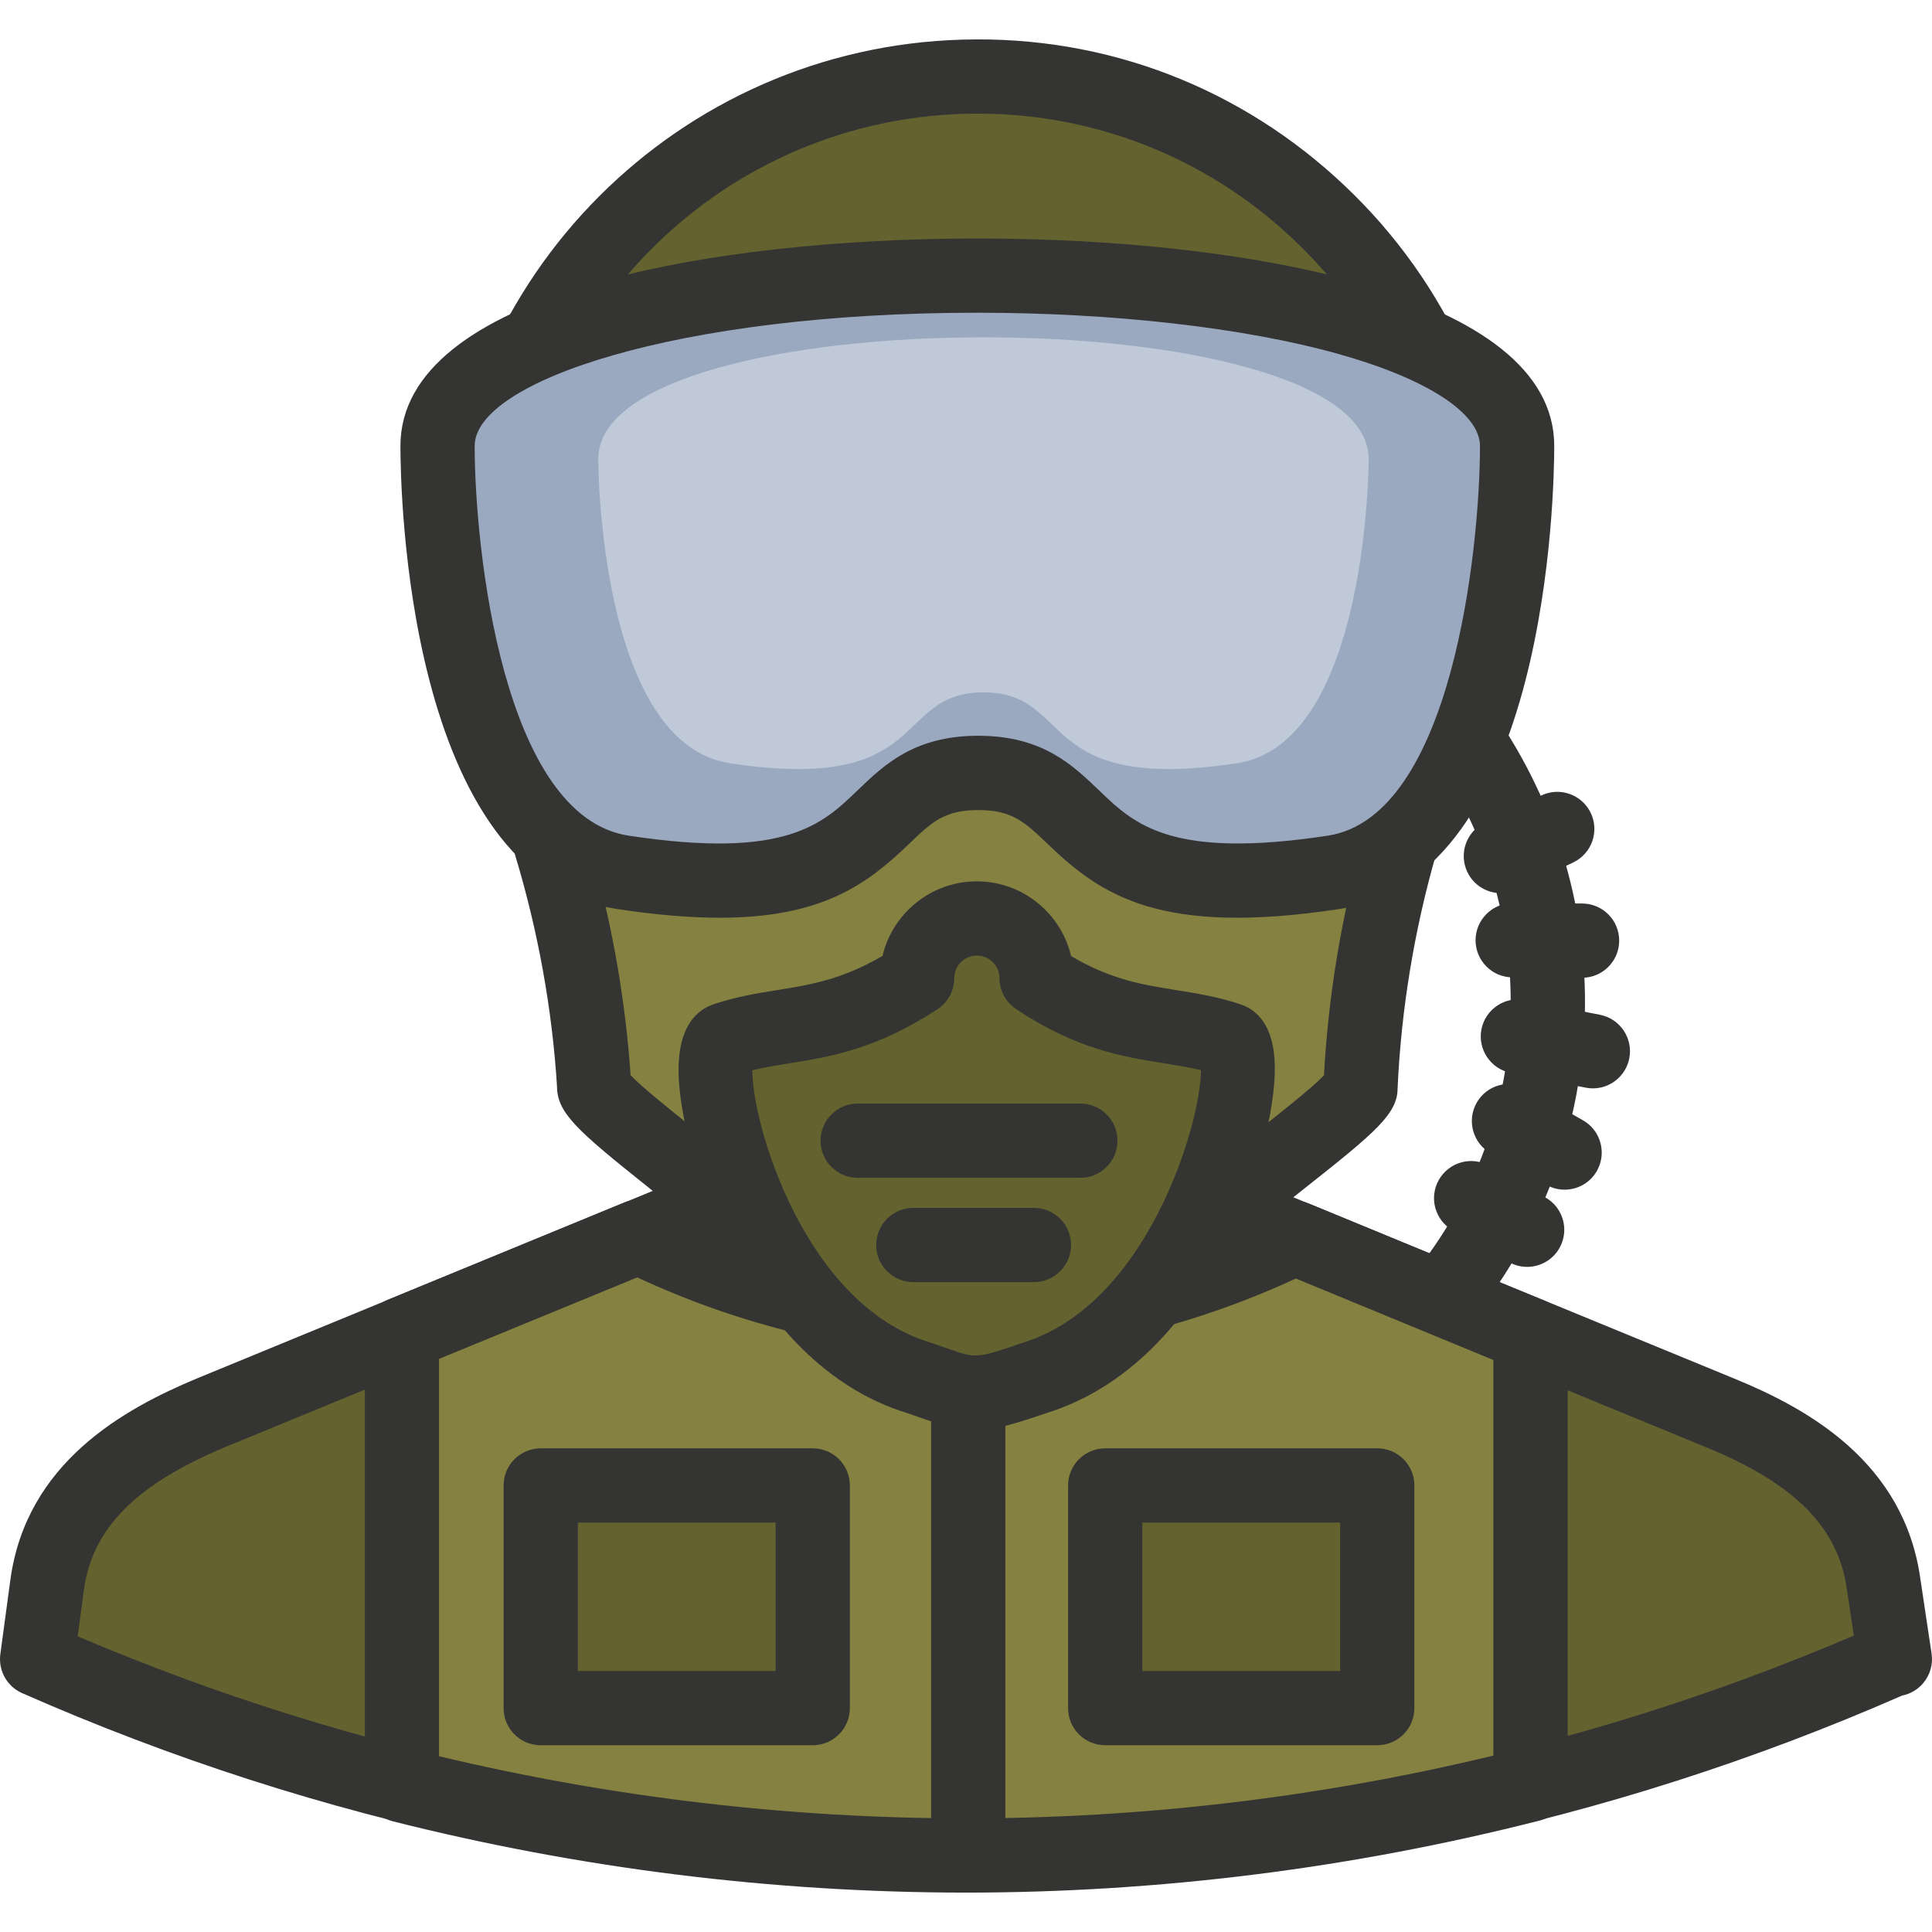
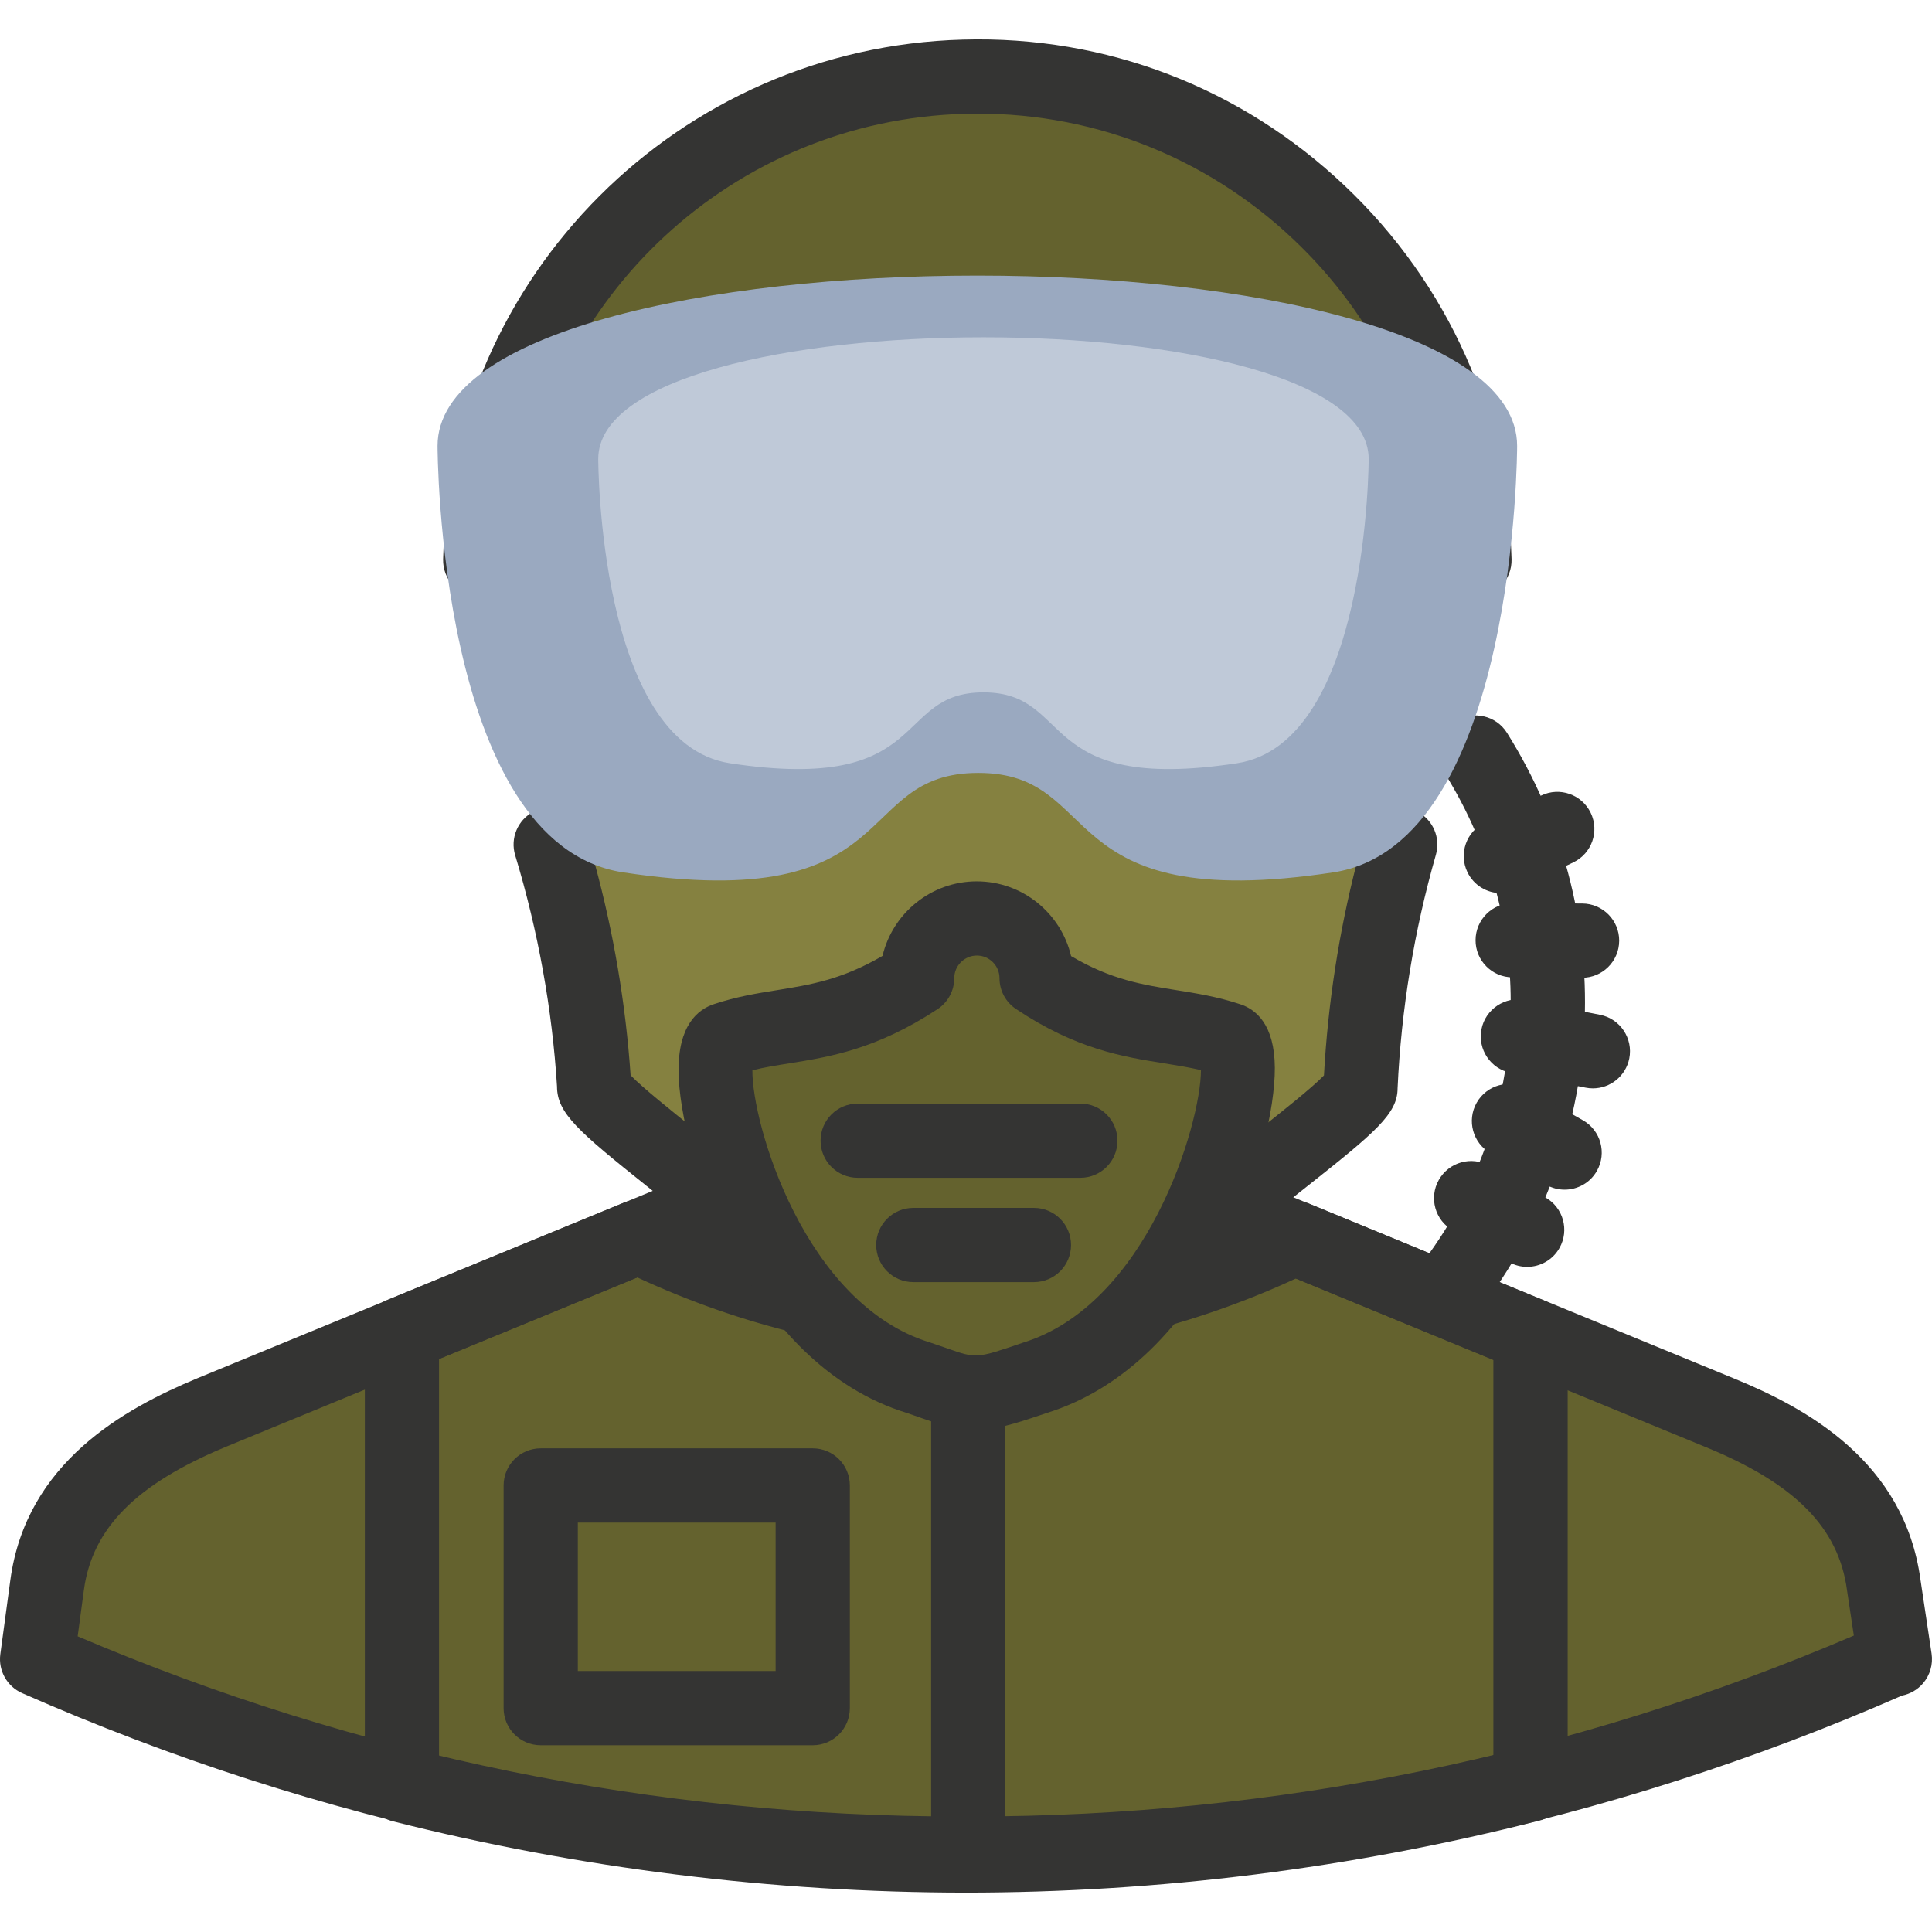
<svg xmlns="http://www.w3.org/2000/svg" version="1.1" id="Capa_1" x="0px" y="0px" viewBox="0 0 511.989 511.989" style="enable-background:new 0 0 511.989 511.989;" xml:space="preserve">
  <path style="fill:#64622E;" d="M499.214,420.01c-3.049-22.522-19.67-35.897-43.47-45.633l-121.263-49.862H177.124L55.959,374.377  c-23.604,9.835-40.421,23.112-43.47,45.633l-2.655,19.67l0,0c77.469,34.127,161.222,51.682,245.87,51.534  c84.658,0.187,168.411-17.368,245.87-51.534h0.59L499.214,420.01z" />
  <path style="fill:#343433;" d="M257.11,501.049c-0.856,0-1.701,0-2.577,0c-86.114,0-169.778-17.614-248.663-52.361  c-4.013-1.77-6.363-5.97-5.783-10.317l2.655-19.67c4.219-31.167,30.232-45.397,49.43-53.403l121.204-49.872  c1.19-0.492,2.459-0.738,3.737-0.738h157.357c1.288,0,2.557,0.246,3.737,0.738l121.263,49.853  c19.178,7.848,45.191,21.922,49.469,53.354l2.941,19.591c0.423,2.832-0.413,5.704-2.272,7.878c-1.446,1.682-3.413,2.813-5.547,3.236  C425.708,483.651,342.634,501.049,257.11,501.049z M255.684,481.38c0.462,0,0.924,0,1.387,0c81.058,0,159.796-16.129,234.206-47.945  l-1.8-11.959c0-0.049-0.01-0.098-0.02-0.147c-2.232-16.493-13.769-28.167-37.451-37.854l-119.473-49.125H179.071L59.706,383.474  c-23.692,9.874-35.258,21.548-37.471,37.864l-1.652,12.293c74.381,31.698,153.059,47.748,234,47.748  C254.956,481.38,255.32,481.38,255.684,481.38z" />
-   <path style="fill:#858140;" d="M255.802,491.706c50.512,0,100.836-6.304,149.784-18.784V353.822l-62.451-25.767  c-27.075,13.149-56.57,20.584-86.645,21.833c-30.321-1.298-60.051-8.832-87.333-22.128l-62.648,25.767v119.591  C155.32,485.432,205.468,491.677,255.802,491.706z" />
  <g>
    <path style="fill:#343433;" d="M255.802,501.551L255.802,501.551c-51.121-0.039-102.154-6.393-151.692-18.893   c-4.367-1.102-7.425-5.035-7.425-9.54V353.527c0-3.983,2.41-7.583,6.098-9.097l62.648-25.767c2.596-1.062,5.527-0.983,8.055,0.256   c26.22,12.775,54.288,19.886,83.438,21.135c28.088-1.2,55.931-8.212,81.924-20.85c2.537-1.239,5.458-1.308,8.055-0.246   l62.461,25.767c3.678,1.524,6.078,5.114,6.078,9.097v119.099c0,4.495-3.049,8.419-7.406,9.53   C358.32,495.119,307.101,501.551,255.802,501.551z M116.345,465.408c45.643,10.897,92.516,16.434,139.467,16.473   c47.109,0,94.149-5.596,139.939-16.641V360.402l-52.341-21.587c-27.282,12.618-56.363,19.65-86.507,20.899   c-31.176-1.298-60.523-8.428-88.031-21.194l-52.528,21.597V465.408z" />
    <path style="fill:#343433;" d="M256.589,501.551c-5.429,0-9.835-4.396-9.835-9.835V349.888c0-5.439,4.406-9.835,9.835-9.835   c5.429,0,9.835,4.396,9.835,9.835v141.828C266.424,497.145,262.018,501.551,256.589,501.551z" />
    <path style="fill:#343433;" d="M385.612,349.298c-2.036,0-4.081-0.62-5.842-1.928c-4.367-3.236-5.281-9.392-2.055-13.759   c28.255-38.139,30.203-88.759,4.986-128.954c-2.891-4.603-1.495-10.671,3.098-13.562c4.593-2.882,10.671-1.495,13.552,3.098   c29.563,47.119,27.272,106.432-5.832,151.122C391.601,347.931,388.631,349.298,385.612,349.298z" />
    <path style="fill:#343433;" d="M422.119,288.421c-0.629,0-1.279-0.059-1.918-0.187l-19.866-3.924   c-5.321-1.052-8.792-6.235-7.74-11.566c1.052-5.321,6.265-8.773,11.566-7.74l19.866,3.924c5.321,1.052,8.792,6.235,7.74,11.566   C430.832,285.175,426.721,288.421,422.119,288.421z" />
    <path style="fill:#343433;" d="M414.624,315.27c-1.642,0-3.304-0.413-4.839-1.279l-14.752-8.36   c-4.721-2.675-6.383-8.684-3.708-13.405c2.665-4.711,8.664-6.373,13.405-3.708l14.752,8.36c4.721,2.675,6.383,8.684,3.708,13.405   C421.391,313.48,418.057,315.27,414.624,315.27z" />
    <path style="fill:#343433;" d="M404.701,335.726c-1.633,0-3.295-0.403-4.809-1.269l-14.86-8.369   c-4.731-2.665-6.412-8.664-3.747-13.385c2.665-4.731,8.664-6.442,13.385-3.747l14.86,8.369c4.731,2.665,6.412,8.664,3.747,13.385   C411.468,333.926,408.134,335.726,404.701,335.726z" />
    <path style="fill:#343433;" d="M419.257,259.113c-0.02,0-0.039,0-0.059,0l-18.391-0.108c-5.429-0.03-9.805-4.455-9.776-9.884   c0.03-5.409,4.426-9.786,9.835-9.786c0.02,0,0.039,0,0.059,0l18.391,0.098c5.429,0.03,9.805,4.455,9.776,9.884   C429.062,254.746,424.666,259.113,419.257,259.113z" />
    <path style="fill:#343433;" d="M397.738,236.69c-3.668,0-7.179-2.055-8.871-5.576c-2.35-4.898-0.285-10.769,4.613-13.12   l14.949-7.179c4.908-2.36,10.769-0.285,13.12,4.603c2.35,4.898,0.285,10.769-4.613,13.12l-14.949,7.179   C400.61,236.375,399.154,236.69,397.738,236.69z" />
  </g>
  <path style="fill:#64622E;" d="M390.736,148.471c-1.987-72.758-62.579-130.124-135.337-128.138  c-69.955,1.918-126.22,58.183-128.138,128.138H390.736z" />
  <path style="fill:#343433;" d="M390.746,158.306H127.261c-2.655,0-5.193-1.072-7.052-2.98c-1.849-1.898-2.852-4.475-2.783-7.13  c2.055-75.158,62.549-135.642,137.707-137.697c38.002-1.101,73.771,12.726,101.23,38.729c27.478,26.013,43.175,61.163,44.207,98.968  c0.069,2.655-0.934,5.222-2.783,7.13C395.938,157.234,393.391,158.306,390.746,158.306z M137.785,138.637h242.438  c-3.127-28.688-16.188-55.065-37.382-75.128c-23.643-22.394-54.672-34.264-87.176-33.35  C194.354,31.84,144.374,78.684,137.785,138.637z" />
  <path style="fill:#858140;" d="M145.947,223.806l78.678-41.798h67.762l78.678,41.798c-5.98,20.899-9.51,42.418-10.523,64.123  c0,4.327-26.947,23.112-33.93,30.095c-26.357,26.357-109.166,26.357-135.524,0c-6.983-7.081-33.635-25.866-33.635-30.095  C156.126,266.184,152.261,244.666,145.947,223.806z" />
-   <path style="fill:#343433;" d="M258.851,347.508c-29.849,0-59.697-7.514-74.715-22.522c-2.252-2.282-7.632-6.589-12.844-10.749  c-17.988-14.379-23.682-19.257-23.682-26.308c-1.259-20.338-4.996-41.159-11.084-61.271c-1.367-4.495,0.649-9.333,4.799-11.536  l78.678-41.798c1.426-0.757,3.009-1.151,4.613-1.151h67.772c1.613,0,3.186,0.393,4.613,1.151l78.678,41.798  c4.101,2.183,6.127,6.934,4.839,11.399c-5.763,20.142-9.186,40.952-10.15,61.871c0.01,6.707-5.812,11.644-24.194,26.17  c-5.134,4.062-10.454,8.261-12.608,10.425C318.558,339.994,288.709,347.508,258.851,347.508z M167.112,284.949  c3.039,3.186,11.29,9.786,16.463,13.916c6.166,4.937,11.497,9.196,14.516,12.254c22.679,22.679,98.83,22.689,121.558-0.049  c2.97-2.98,8.232-7.13,14.319-11.939c5.301-4.199,13.769-10.887,16.886-14.142c1.062-19.158,3.973-37.923,8.664-56.186  l-69.581-36.969h-62.874l-69.473,36.91C162.598,247.124,165.804,265.987,167.112,284.949z M350.747,287.103  c-0.029,0.256-0.039,0.541-0.039,0.826C350.718,287.654,350.738,287.368,350.747,287.103z M167.22,286.572  c0.02,0.246,0.03,0.502,0.049,0.747C167.279,287.063,167.259,286.818,167.22,286.572z M351.76,283.966L351.76,283.966  L351.76,283.966z" />
+   <path style="fill:#343433;" d="M258.851,347.508c-29.849,0-59.697-7.514-74.715-22.522c-2.252-2.282-7.632-6.589-12.844-10.749  c-17.988-14.379-23.682-19.257-23.682-26.308c-1.259-20.338-4.996-41.159-11.084-61.271c-1.367-4.495,0.649-9.333,4.799-11.536  l78.678-41.798c1.426-0.757,3.009-1.151,4.613-1.151h67.772c1.613,0,3.186,0.393,4.613,1.151l78.678,41.798  c4.101,2.183,6.127,6.934,4.839,11.399c-5.763,20.142-9.186,40.952-10.15,61.871c0.01,6.707-5.812,11.644-24.194,26.17  c-5.134,4.062-10.454,8.261-12.608,10.425C318.558,339.994,288.709,347.508,258.851,347.508M167.112,284.949  c3.039,3.186,11.29,9.786,16.463,13.916c6.166,4.937,11.497,9.196,14.516,12.254c22.679,22.679,98.83,22.689,121.558-0.049  c2.97-2.98,8.232-7.13,14.319-11.939c5.301-4.199,13.769-10.887,16.886-14.142c1.062-19.158,3.973-37.923,8.664-56.186  l-69.581-36.969h-62.874l-69.473,36.91C162.598,247.124,165.804,265.987,167.112,284.949z M350.747,287.103  c-0.029,0.256-0.039,0.541-0.039,0.826C350.718,287.654,350.738,287.368,350.747,287.103z M167.22,286.572  c0.02,0.246,0.03,0.502,0.049,0.747C167.279,287.063,167.259,286.818,167.22,286.572z M351.76,283.966L351.76,283.966  L351.76,283.966z" />
  <path style="fill:#64622E;" d="M325.531,275.439c-15.637-5.212-29.504-1.967-50.846-16.227c-0.01-8.743-7.101-15.824-15.844-15.824  c-8.733,0.01-15.814,7.091-15.824,15.824c-21.735,14.26-35.209,11.015-50.748,16.227c-9.343,3.049,5.999,75.826,51.239,89.693  c13.965,4.721,13.277,5.999,30.685,0C319.532,351.265,334.481,278.094,325.531,275.439z" />
  <path style="fill:#343433;" d="M258.399,378.999c-4.16,0-8.104-1.072-13.975-3.128l-4.062-1.416  c-42.595-13.051-60.356-69.296-60.543-90.529c-0.108-12.166,5.055-16.414,9.402-17.831c5.891-1.967,11.418-2.862,16.778-3.718  c8.743-1.416,17.054-2.744,27.872-9.058c2.675-11.3,12.854-19.748,24.961-19.758h0.01c12.136,0,22.335,8.468,25,19.807  c10.622,6.275,19.001,7.602,27.813,9.009c5.37,0.856,10.917,1.741,16.877,3.708c4.268,1.347,9.245,5.38,9.304,16.896  c0.089,21.45-17.26,78.256-60.769,91.572C268.332,377.553,263.218,378.999,258.399,378.999z M199.39,283.621  c-0.157,14.083,13.779,61.94,47.001,72.119l4.554,1.564c7.799,2.744,7.819,2.734,20.053-1.456  c33.006-10.1,47.197-57.897,47.266-72.256c-3.137-0.747-6.353-1.259-9.687-1.8c-10.936-1.741-23.338-3.708-39.339-14.408  c-2.724-1.819-4.367-4.878-4.367-8.163c0-3.305-2.695-5.999-5.999-5.999l0,0c-3.295,0-5.989,2.695-5.989,5.999  s-1.672,6.393-4.436,8.212c-16.227,10.651-28.482,12.618-39.31,14.359C205.763,282.333,202.537,282.844,199.39,283.621z   M322.718,284.86c0.01,0,0.02,0.01,0.02,0.01S322.728,284.86,322.718,284.86z M195.505,284.733c-0.039,0.01-0.069,0.029-0.108,0.039  C195.436,284.762,195.466,284.742,195.505,284.733z" />
  <path style="fill:#9AA9C0;" d="M402.046,118.18c0-60.189-286.094-60.189-286.094,0c0,0,0,105.527,49.174,113.002  c75.335,11.408,60.287-26.357,94.119-26.357s18.883,37.766,94.119,26.357C402.046,223.708,402.046,118.18,402.046,118.18z" />
  <g>
-     <path style="fill:#343433;" d="M190.696,243.2c-7.691,0-16.591-0.708-27.046-2.292c-55.921-8.507-57.534-111.064-57.534-122.729   c0-40.578,82.357-54.977,152.882-54.977s152.882,14.398,152.882,54.977c0,11.664-1.603,114.212-57.032,122.729   c-47.296,7.17-62.923-3.55-77.154-17.201c-6.078-5.832-9.422-9.038-18.45-9.038c-9.019,0-12.353,3.206-18.411,9.028   C229.769,234.339,217.84,243.2,190.696,243.2z M258.999,82.873c-79.682,0-133.212,18.253-133.212,35.307   c0.02,27.006,7.396,98.201,40.814,103.275c41.591,6.314,51.259-2.97,60.592-11.949c7.081-6.806,15.096-14.526,32.042-14.526   s24.99,7.71,32.071,14.526c9.343,8.979,19.03,18.253,60.573,11.949c32.996-5.065,40.303-76.269,40.323-103.275   c0-8.684-14.034-17.801-37.52-24.38C329.947,86.856,295.073,82.873,258.999,82.873z M402.046,118.19h0.098H402.046z" />
    <path style="fill:#343433;" d="M286.3,312.123h-59.009c-5.429,0-9.835-4.396-9.835-9.835c0-5.439,4.406-9.835,9.835-9.835H286.3   c5.439,0,9.835,4.396,9.835,9.835C296.135,307.726,291.729,312.123,286.3,312.123z" />
    <path style="fill:#343433;" d="M273.997,339.768h-31.963c-5.429,0-9.835-4.396-9.835-9.835s4.406-9.835,9.835-9.835h31.963   c5.429,0,9.835,4.396,9.835,9.835S279.425,339.768,273.997,339.768z" />
  </g>
  <rect x="292.879" y="393.683" style="fill:#64622E;" width="72.089" height="59.009" />
-   <path style="fill:#343433;" d="M364.978,462.497h-72.089c-5.439,0-9.835-4.396-9.835-9.835v-59.009c0-5.439,4.396-9.835,9.835-9.835  h72.089c5.439,0,9.835,4.396,9.835,9.835v59.009C374.813,458.101,370.407,462.497,364.978,462.497z M302.724,442.827h52.42v-39.339  h-52.42V442.827z" />
  <rect x="143.292" y="393.683" style="fill:#64622E;" width="72.089" height="59.009" />
  <path style="fill:#343433;" d="M215.381,462.497h-72.089c-5.429,0-9.835-4.396-9.835-9.835v-59.009c0-5.439,4.406-9.835,9.835-9.835  h72.089c5.429,0,9.835,4.396,9.835,9.835v59.009C225.216,458.101,220.81,462.497,215.381,462.497z M153.127,442.827h52.42v-39.339  h-52.42V442.827z" />
  <path style="fill:#BFC9D8;" d="M362.707,121.622c0-42.978-204.171-42.978-204.171,0c0,0,0,75.335,34.914,80.645  c53.698,8.163,42.978-18.784,67.172-18.784s13.474,26.947,67.172,18.784C362.707,196.957,362.707,121.622,362.707,121.622z" />
  <g>
</g>
  <g>
</g>
  <g>
</g>
  <g>
</g>
  <g>
</g>
  <g>
</g>
  <g>
</g>
  <g>
</g>
  <g>
</g>
  <g>
</g>
  <g>
</g>
  <g>
</g>
  <g>
</g>
  <g>
</g>
  <g>
</g>
</svg>